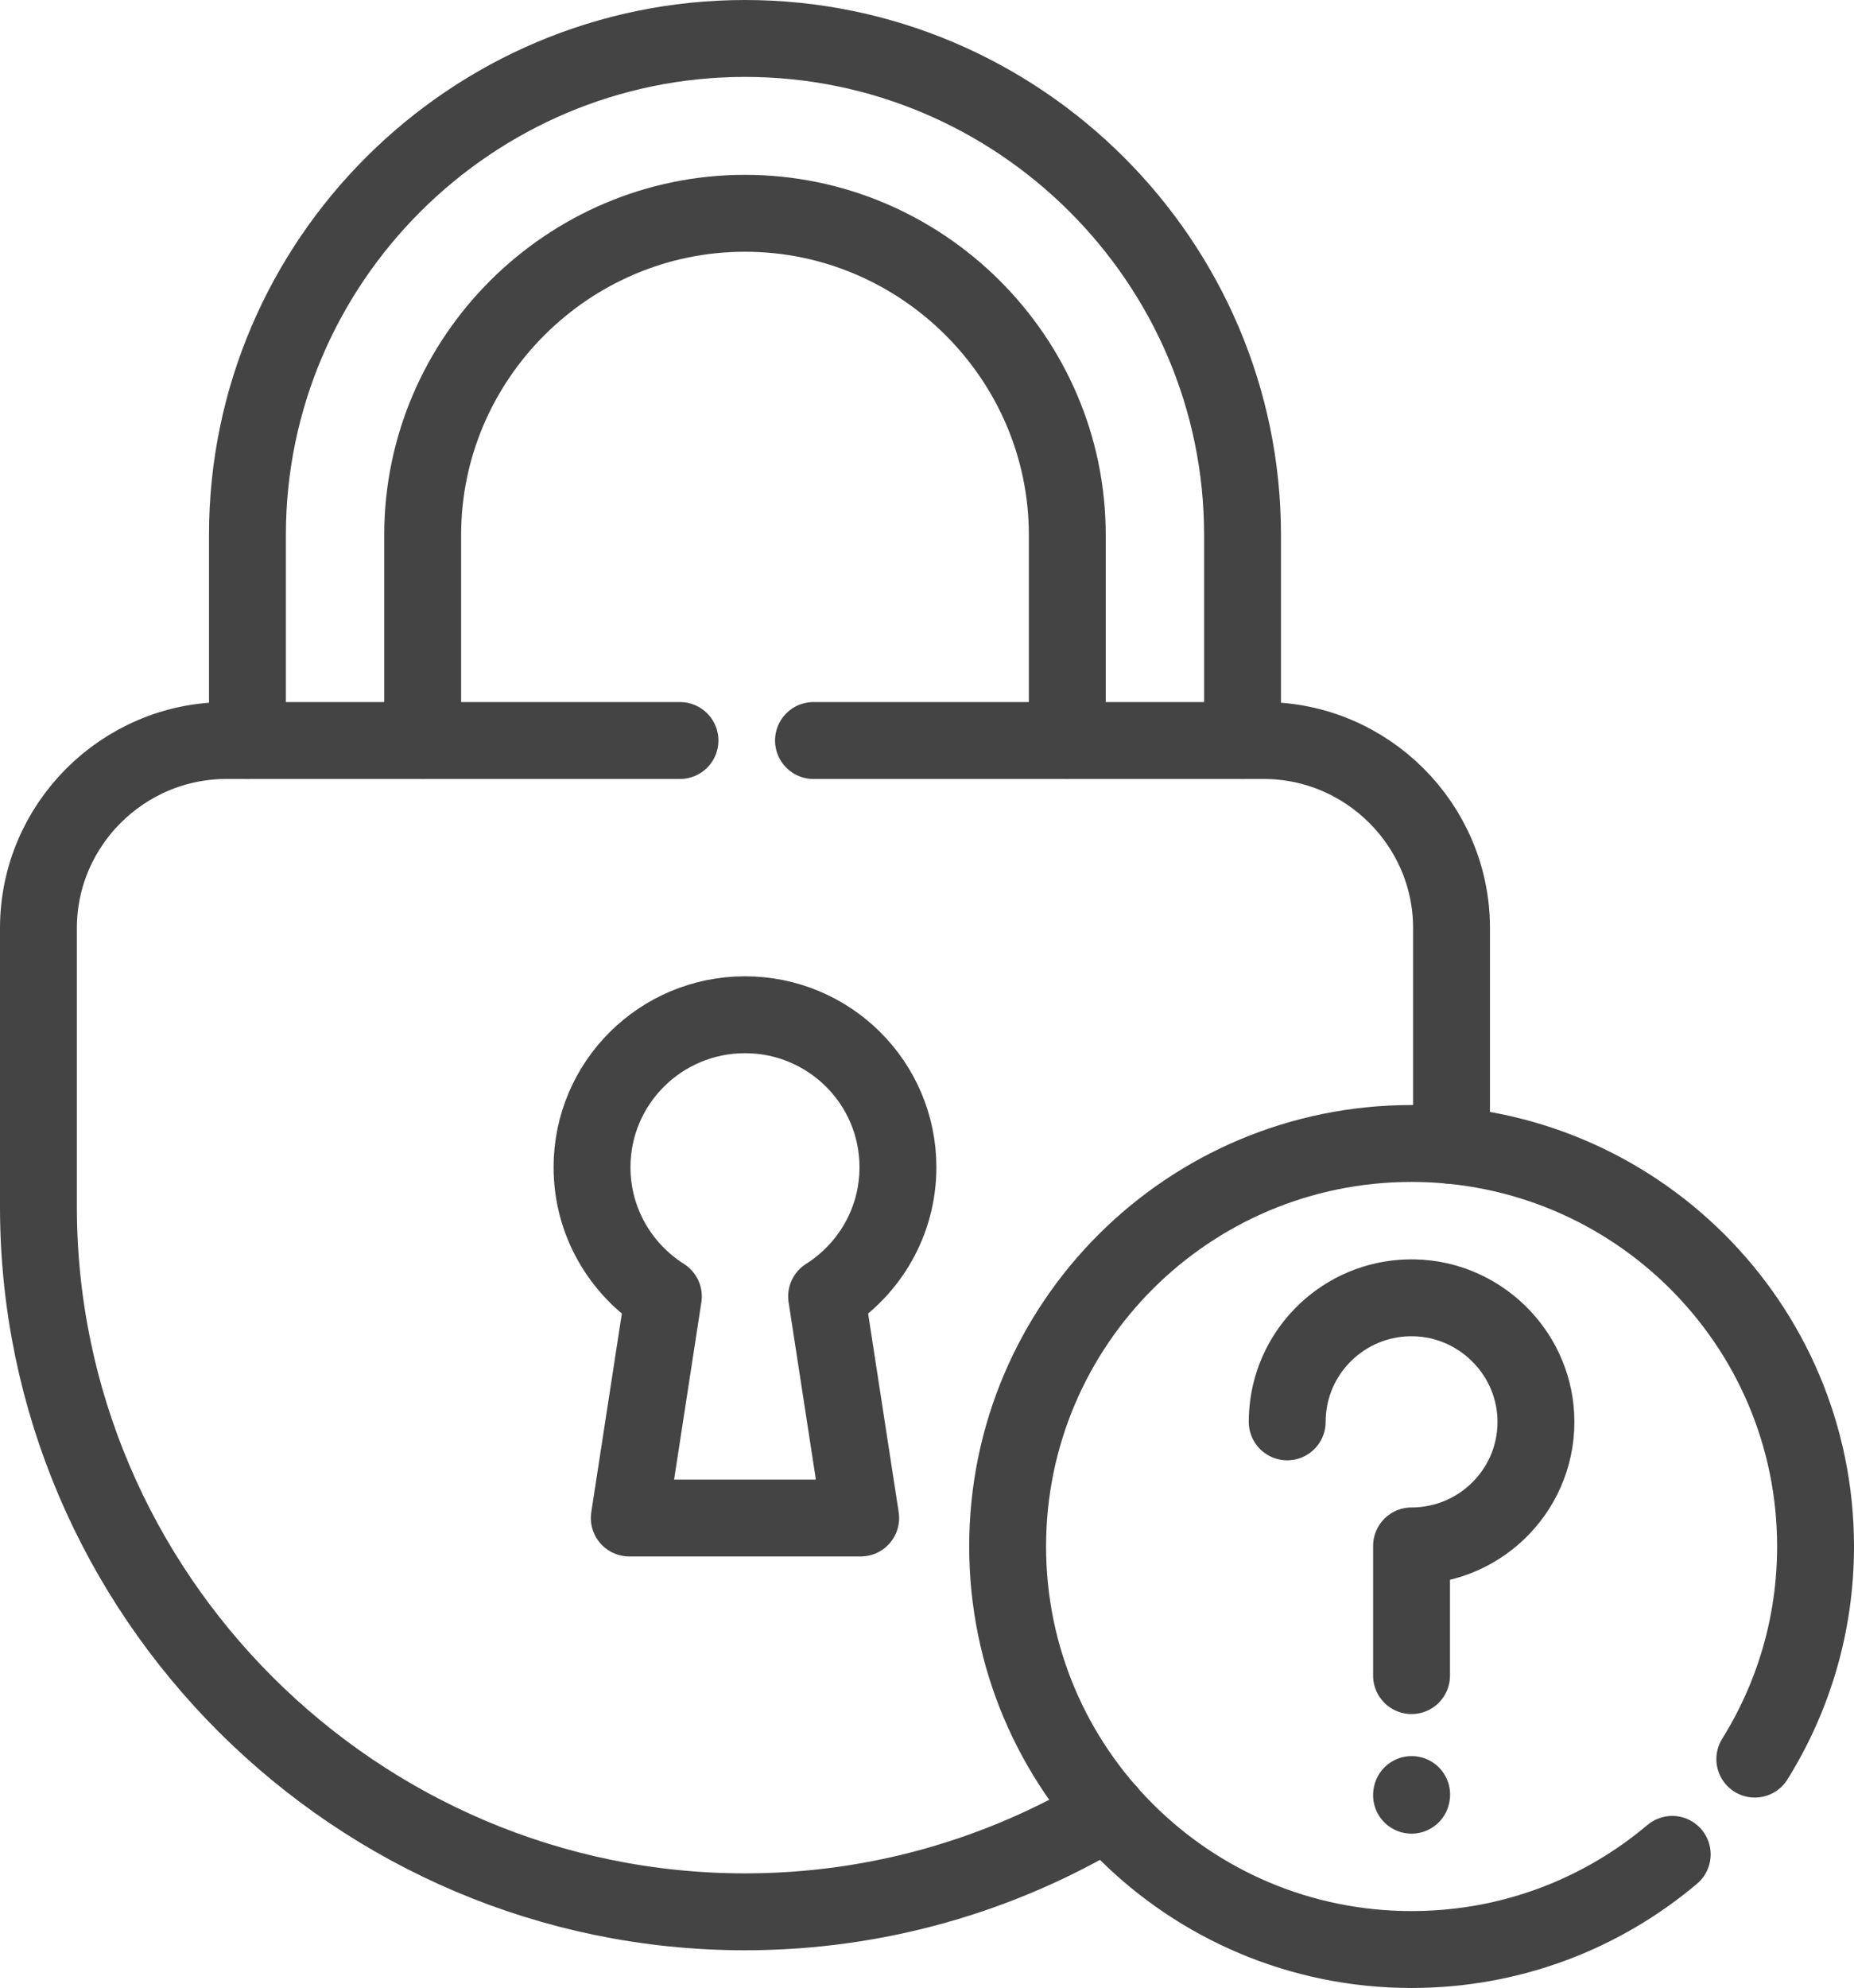
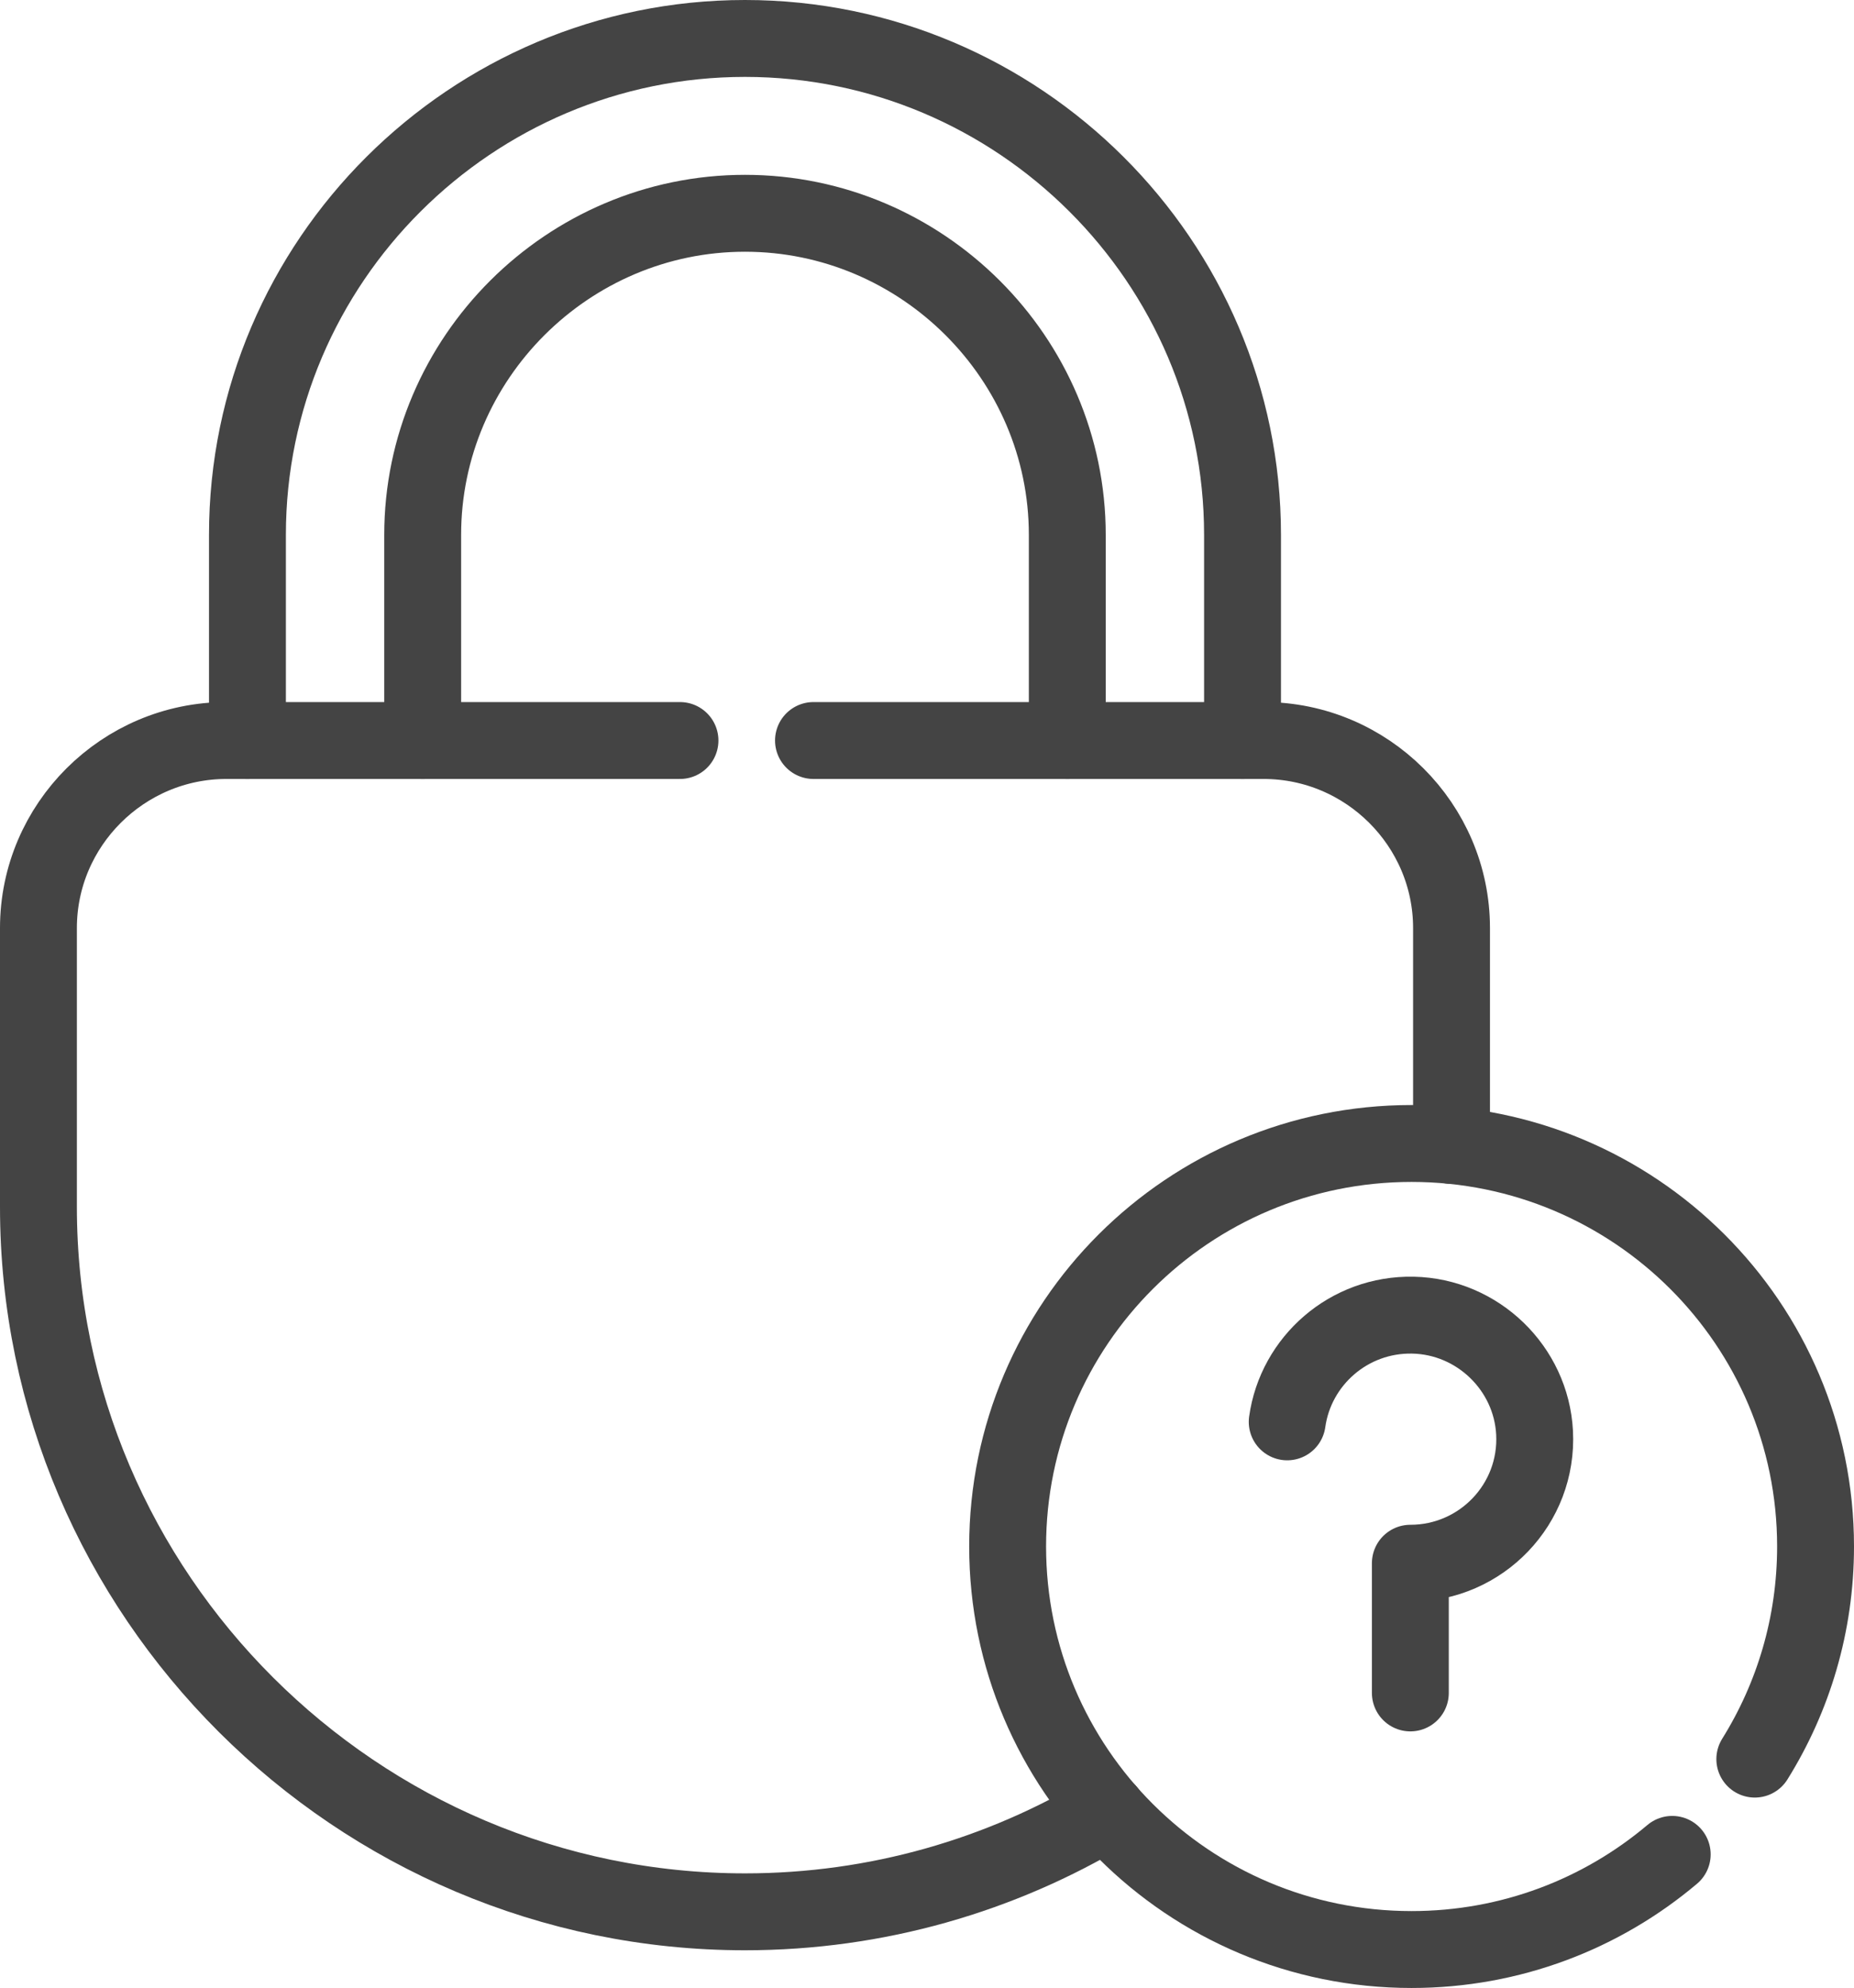
<svg xmlns="http://www.w3.org/2000/svg" version="1.1" id="Capa_1" x="0px" y="0px" width="482.28px" height="517px" viewBox="14.86 -2.5 482.28 517" enable-background="new 14.86 -2.5 482.28 517" xml:space="preserve">
  <g>
    <path fill="none" stroke="#444444" stroke-width="20" stroke-linecap="round" stroke-linejoin="round" stroke-miterlimit="10" d="   M292.492,190.08v-53.49c0-45.95-37.771-83.622-83.84-83.622c-46.069,0-83.839,37.673-83.839,83.622v53.49 M79.228,190.08v-53.49   c0-71.065,58.204-129.09,129.425-129.09c71.222,0,129.425,58.025,129.425,129.09v53.49" />
-     <path fill="none" stroke="#444444" stroke-width="20" stroke-linecap="round" stroke-linejoin="round" stroke-miterlimit="10" d="   M208.652,261.4c21.969,0,39.788,17.744,39.788,39.656c0,14.146-7.418,26.53-18.558,33.592l8.867,57.629h-60.194l8.867-57.629   c-11.141-7.061-18.558-19.446-18.558-33.592C168.864,279.145,186.684,261.4,208.652,261.4L208.652,261.4z" />
    <path fill="none" stroke="#444444" stroke-width="20" stroke-linecap="round" stroke-linejoin="round" stroke-miterlimit="10" d="   M302.893,468.585c-27.597,16.554-59.853,26.107-94.241,26.107c-101.09,0-183.792-82.488-183.792-183.317v-72.539   c0-26.816,21.997-48.756,48.882-48.756h118 M226.472,190.08h117.09c26.885,0,48.883,21.94,48.883,48.756v56.551" />
-     <path fill="none" stroke="#444444" stroke-width="20" stroke-linecap="round" stroke-linejoin="round" stroke-miterlimit="10" d="   M349.701,367.273c0-1.53,0.115-3.032,0.313-4.506c2.221-15.902,16.086-28.094,32.711-27.752   c16.826,0.34,30.75,13.774,31.635,30.559c0.965,18.566-13.869,33.959-32.314,33.959v33.729" />
-     <line fill="none" stroke="#444444" stroke-width="20" stroke-linecap="round" stroke-linejoin="round" stroke-miterlimit="10" x1="382.072" y1="464.191" x2="382.042" y2="464.361" />
+     <path fill="none" stroke="#444444" stroke-width="20" stroke-linecap="round" stroke-linejoin="round" stroke-miterlimit="10" d="   M349.701,367.273c2.221-15.902,16.086-28.094,32.711-27.752   c16.826,0.34,30.75,13.774,31.635,30.559c0.965,18.566-13.869,33.959-32.314,33.959v33.729" />
    <path fill="none" stroke="#444444" stroke-width="20" stroke-linecap="round" stroke-linejoin="round" stroke-miterlimit="10" d="   M449.853,479.753c-18.303,15.449-41.945,24.747-67.811,24.747c-58.033,0-105.067-46.942-105.067-104.826   s47.034-104.797,105.067-104.797c58.035,0,105.098,46.914,105.098,104.797c0,20.325-5.799,39.26-15.803,55.305" />
  </g>
</svg>